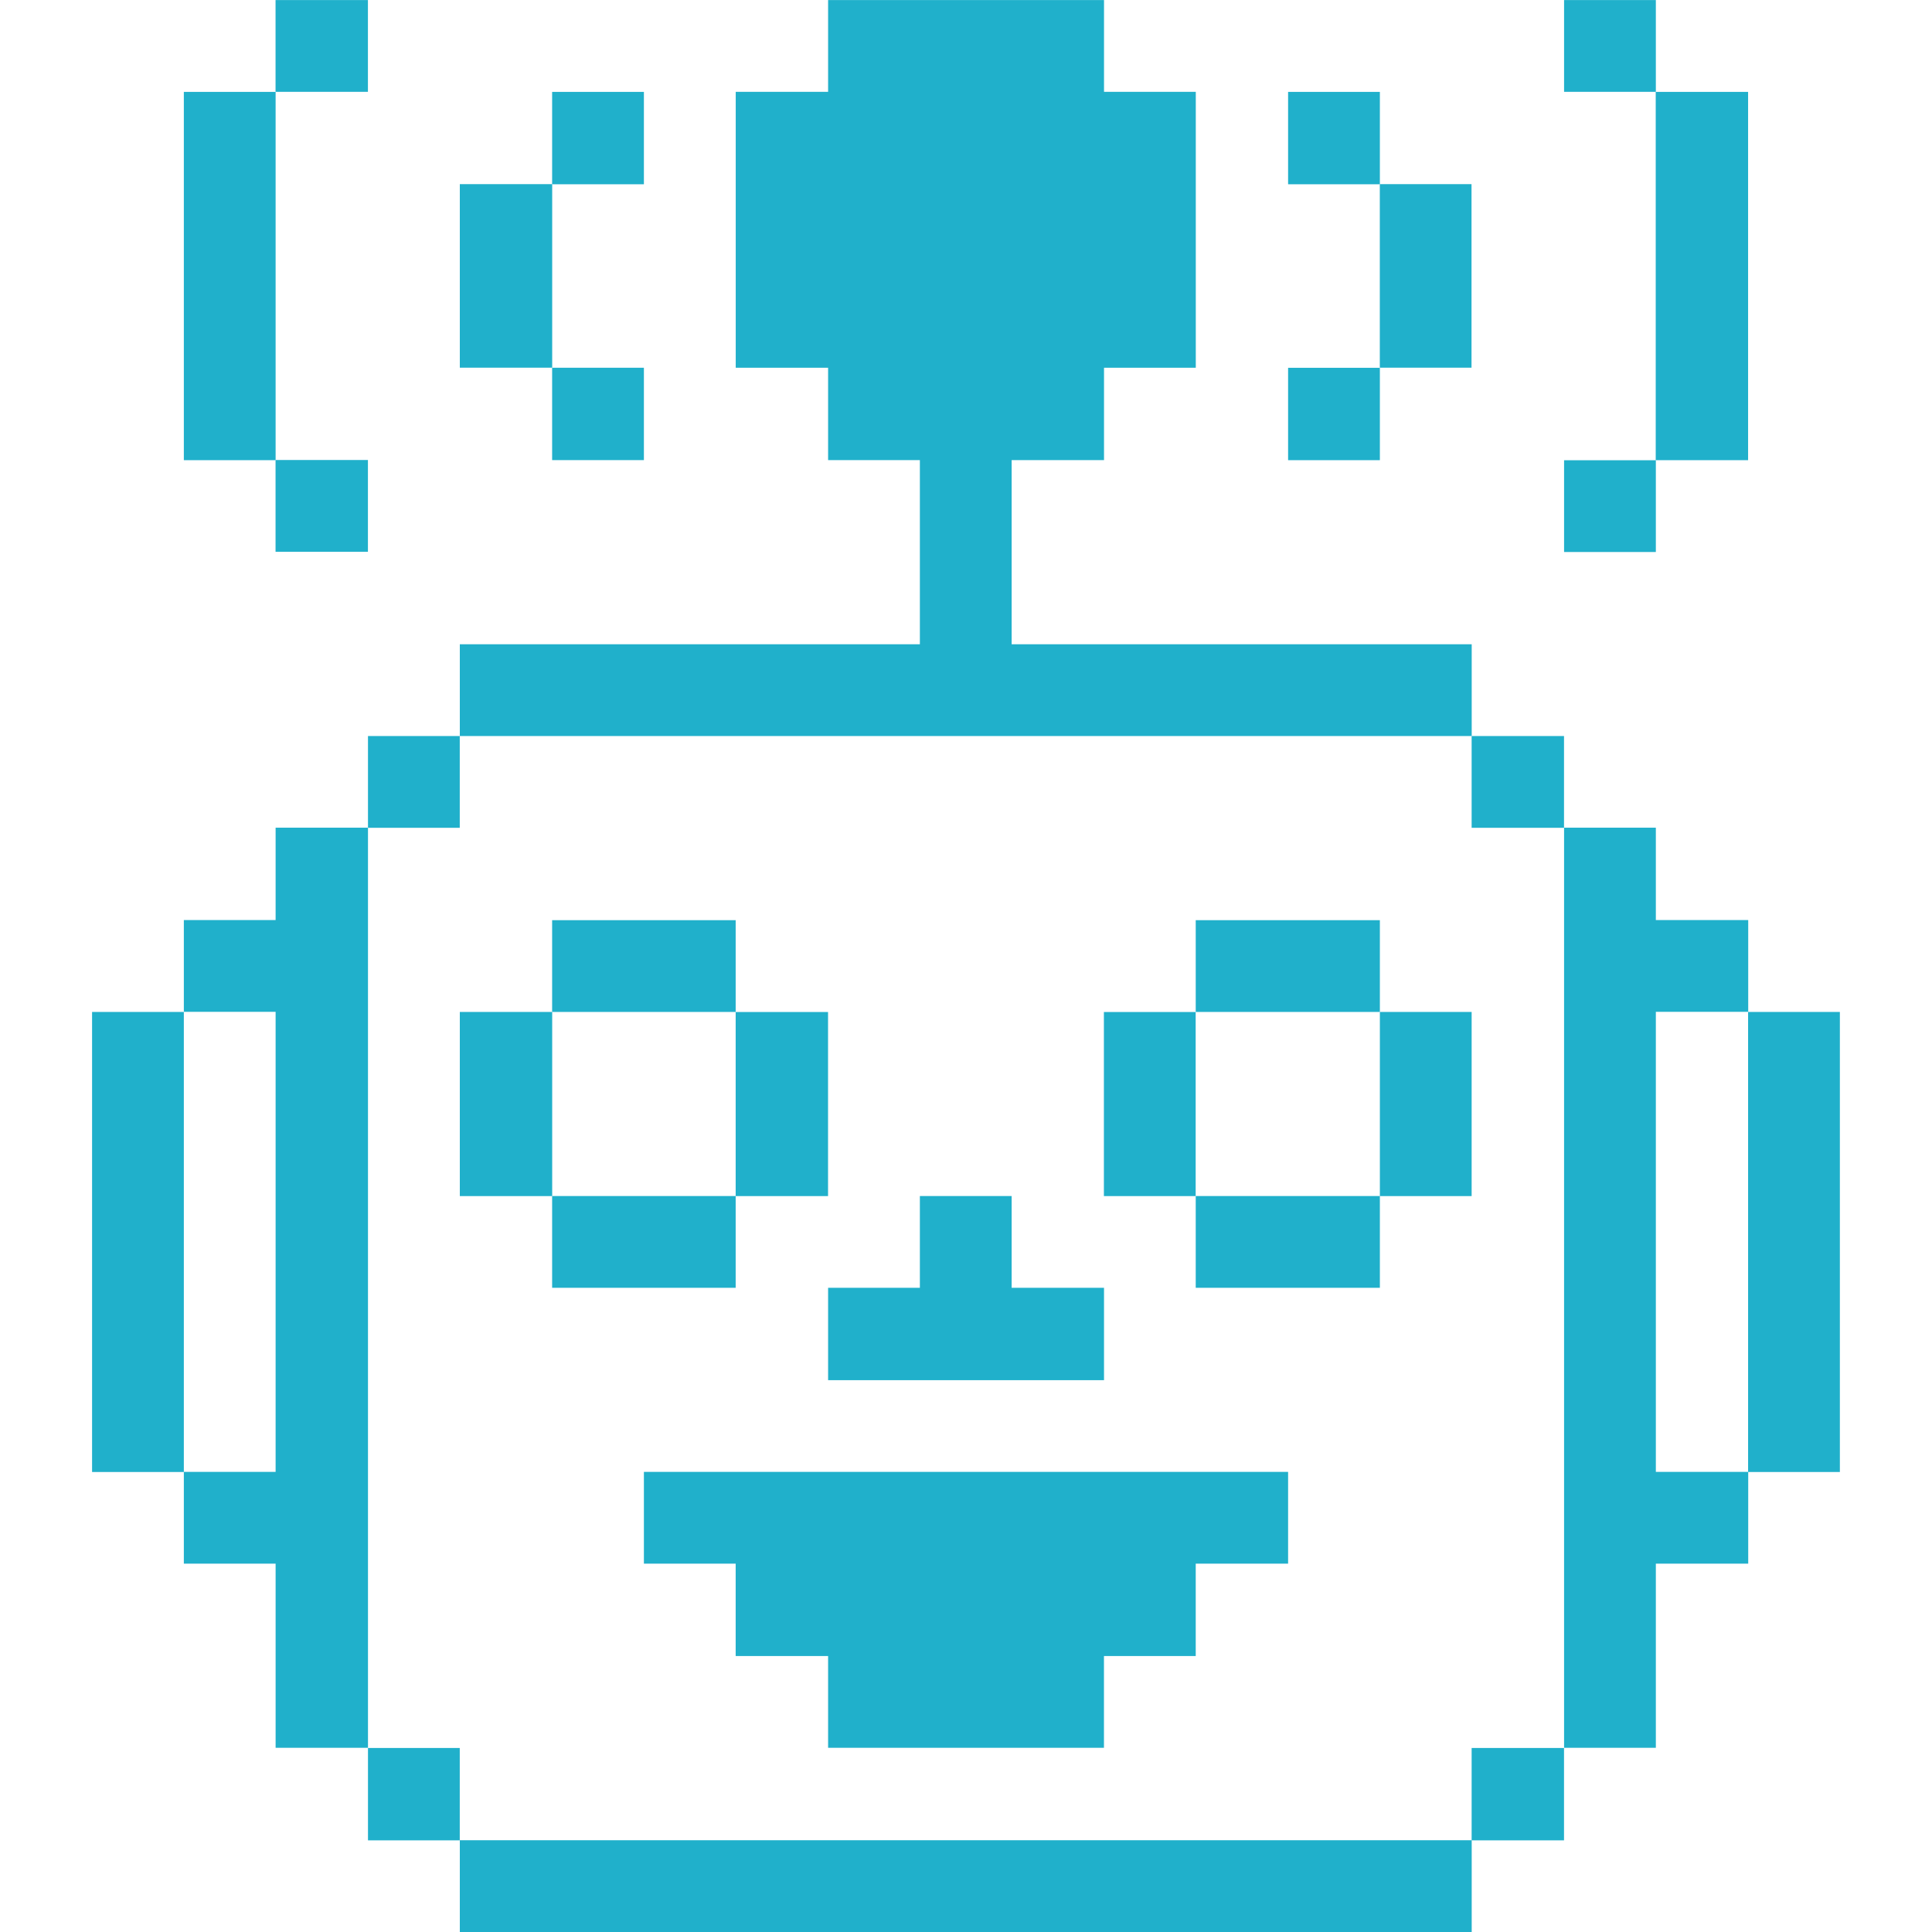
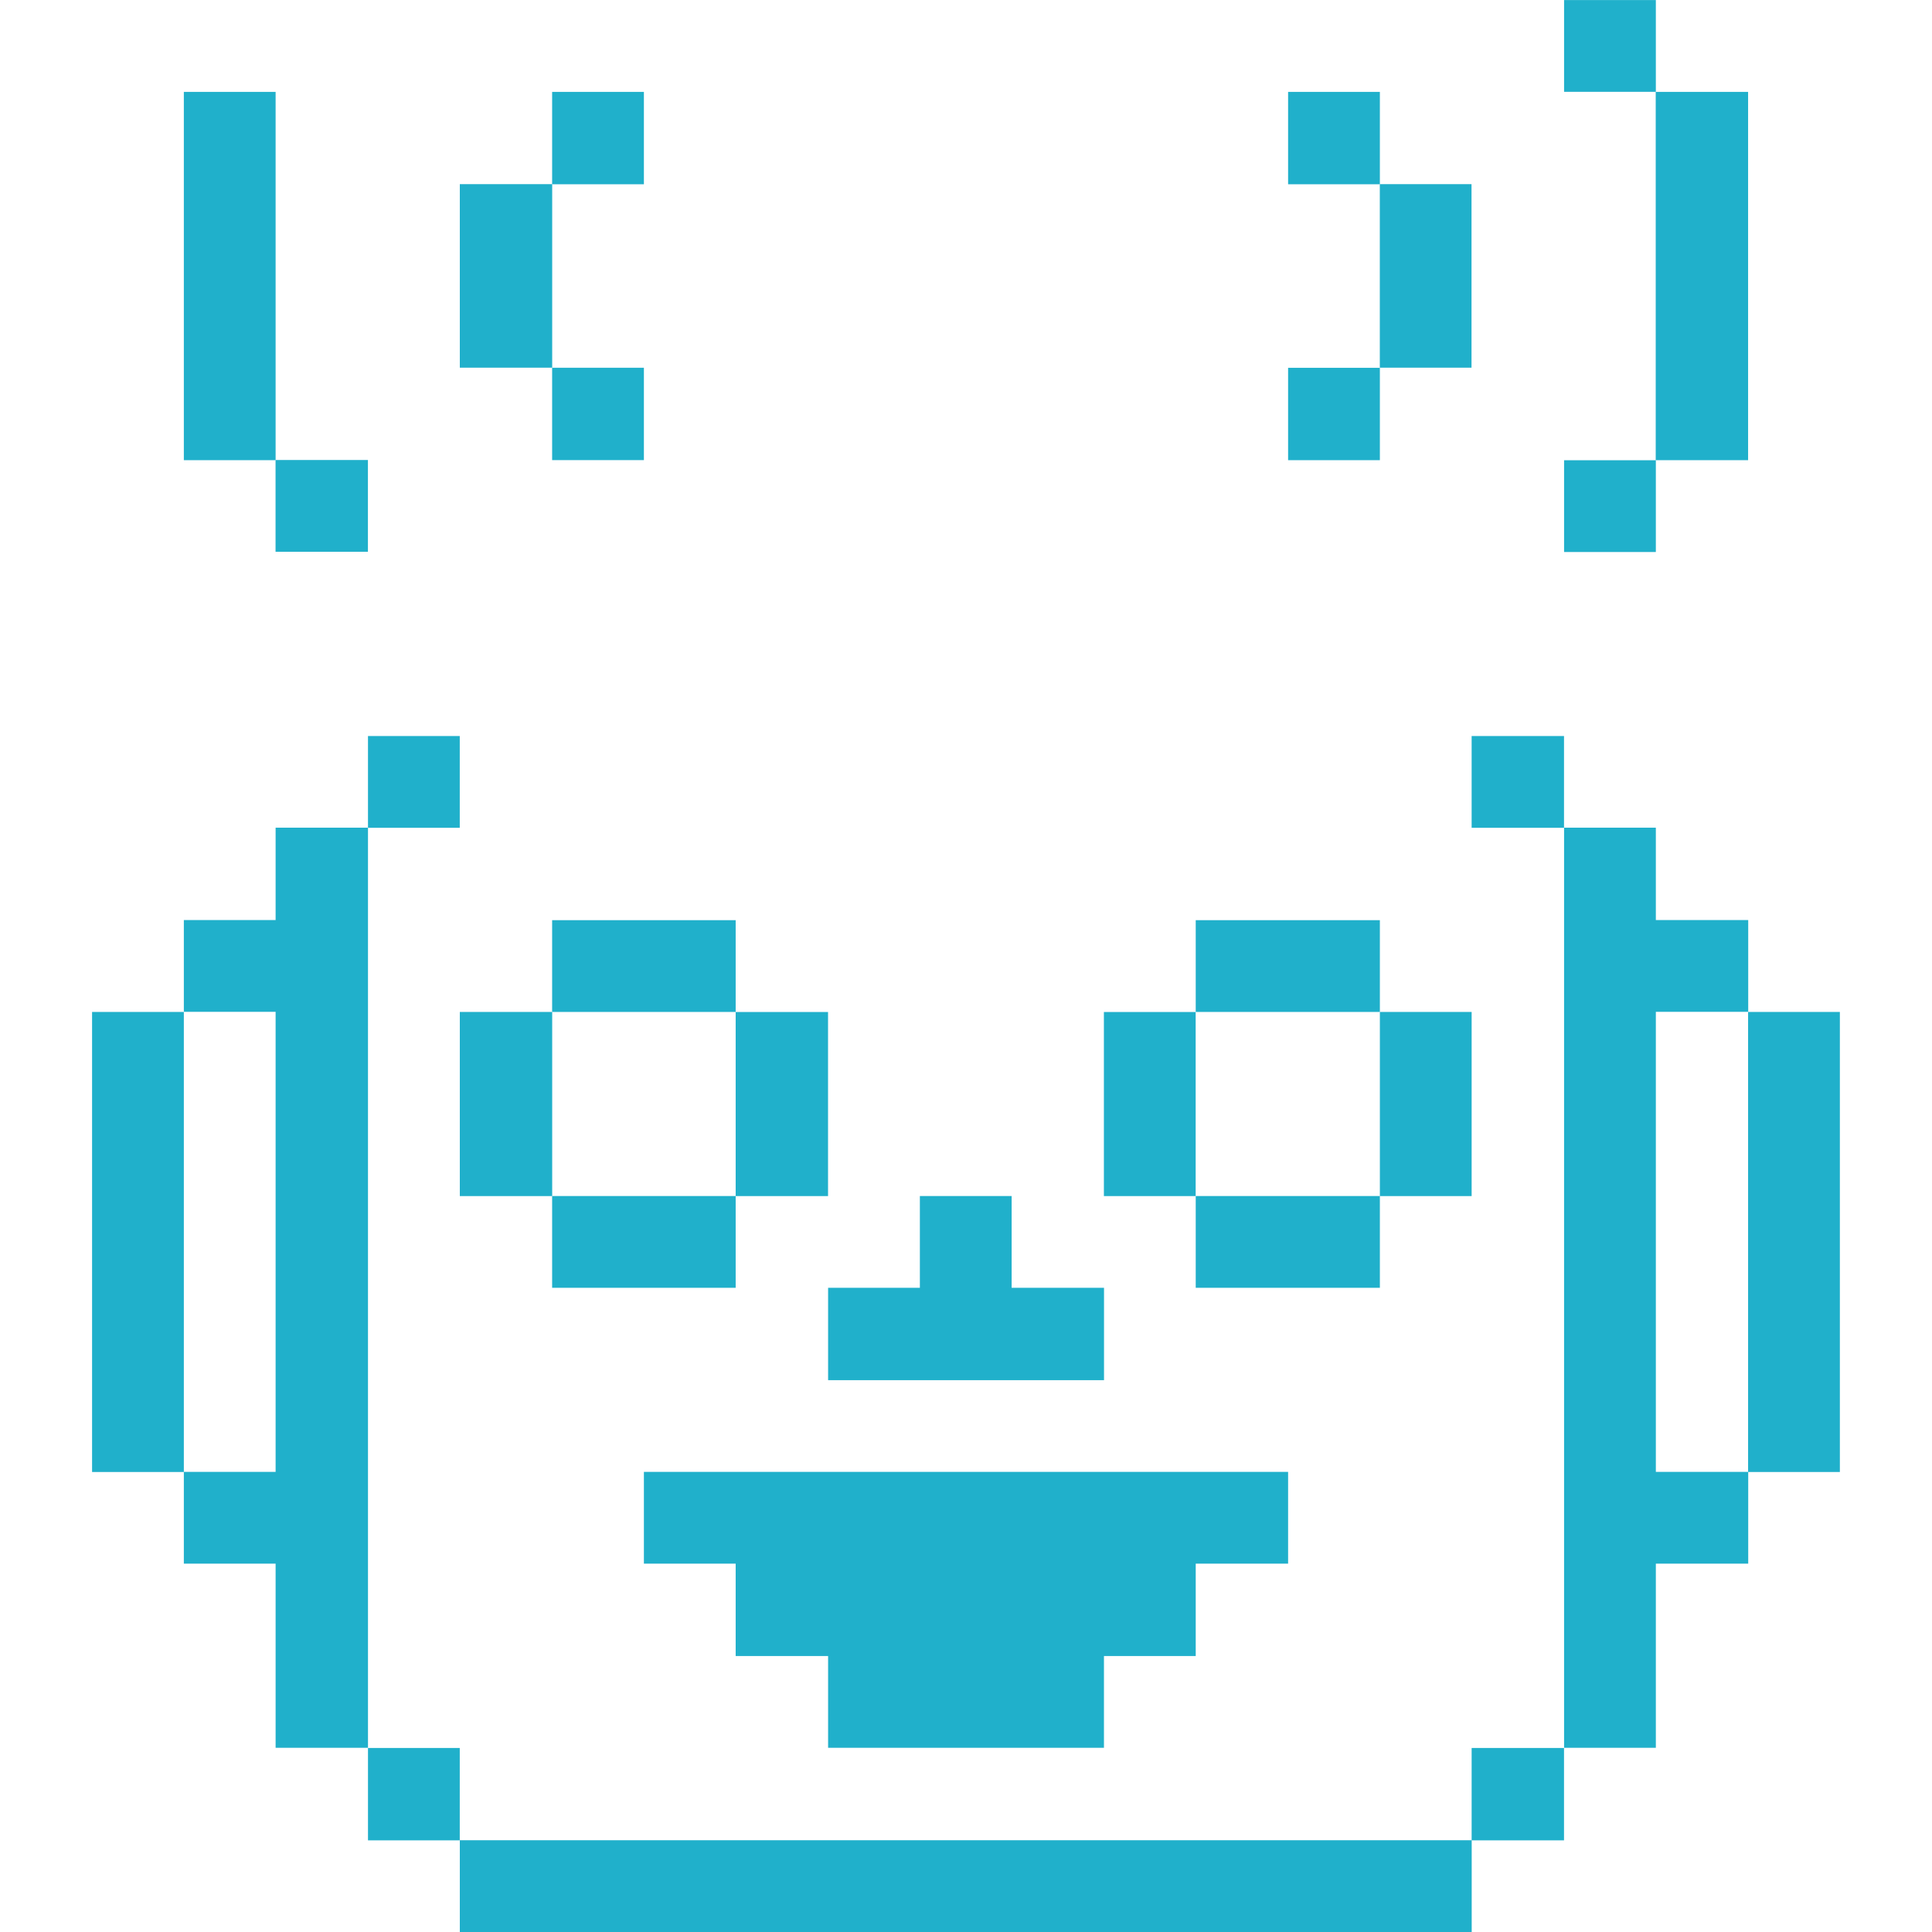
<svg xmlns="http://www.w3.org/2000/svg" width="32" height="32" viewBox="0 0 32 32" fill="none">
  <path d="M30.474 16.761H28.954V24.381H30.474V16.761Z" fill="#20B0CB" />
  <path d="M28.954 1.522H27.424V7.622H28.954V1.522Z" fill="#20B0CB" />
  <path d="M27.426 16.759H28.956V15.239H27.426V13.709H25.906V28.949H27.426V25.899H28.956V24.379H27.426V16.759Z" fill="#20B0CB" />
  <path d="M27.426 7.623H25.906V9.143H27.426V7.623Z" fill="#20B0CB" />
  <path d="M27.426 0.001H25.906V1.521H27.426V0.001Z" fill="#20B0CB" />
  <path d="M25.905 28.952H24.375V30.482H25.905V28.952Z" fill="#20B0CB" />
  <path d="M25.905 12.191H24.375V13.711H25.905V12.191Z" fill="#20B0CB" />
  <path d="M24.375 16.761H22.855V19.811H24.375V16.761Z" fill="#20B0CB" />
  <path d="M24.373 3.05H22.854V6.09H24.373V3.05Z" fill="#20B0CB" />
  <path d="M24.376 30.48H7.616V32H24.376V30.48Z" fill="#20B0CB" />
  <path d="M22.855 15.241H19.805V16.761H22.855V15.241Z" fill="#20B0CB" />
  <path d="M22.855 6.092H21.335V7.622H22.855V6.092Z" fill="#20B0CB" />
  <path d="M22.855 1.522H21.335V3.052H22.855V1.522Z" fill="#20B0CB" />
  <path d="M22.855 19.81H19.805V21.33H22.855V19.81Z" fill="#20B0CB" />
  <path d="M10.665 24.379V25.899H12.185V27.429H13.716V28.949H18.285V27.429H19.805V25.899H21.335V24.379H10.665Z" fill="#20B0CB" />
  <path d="M19.804 16.762H18.284V19.811H19.804V16.762Z" fill="#20B0CB" />
  <path d="M13.716 22.86H18.286V21.33H16.756V19.81H15.236V21.33H13.716V22.86Z" fill="#20B0CB" />
  <path d="M13.715 16.762H12.185V19.811H13.715V16.762Z" fill="#20B0CB" />
  <path d="M12.185 19.81H9.145V21.33H12.185V19.81Z" fill="#20B0CB" />
  <path d="M12.185 15.241H9.145V16.761H12.185V15.241Z" fill="#20B0CB" />
-   <path d="M24.376 12.191V10.671H16.756V7.621H18.286V6.091H19.806V1.521H18.286V0.001H13.716V1.521H12.186V6.091H13.716V7.621H15.236V10.671H7.616V12.191H24.376Z" fill="#20B0CB" />
  <path d="M10.665 6.091H9.145V7.621H10.665V6.091Z" fill="#20B0CB" />
  <path d="M10.665 1.522H9.145V3.052H10.665V1.522Z" fill="#20B0CB" />
  <path d="M9.146 16.761H7.616V19.811H9.146V16.761Z" fill="#20B0CB" />
  <path d="M9.146 3.05H7.616V6.09H9.146V3.05Z" fill="#20B0CB" />
  <path d="M7.615 28.952H6.095V30.482H7.615V28.952Z" fill="#20B0CB" />
  <path d="M7.615 12.191H6.095V13.711H7.615V12.191Z" fill="#20B0CB" />
  <path d="M6.095 13.709H4.565V15.239H3.045V16.759H4.565V24.379H3.045V25.899H4.565V28.949H6.095V13.709Z" fill="#20B0CB" />
  <path d="M6.094 7.619H4.564V9.139H6.094V7.619Z" fill="#20B0CB" />
-   <path d="M6.094 0.001H4.564V1.521H6.094V0.001Z" fill="#20B0CB" />
  <path d="M4.565 1.522H3.045V7.622H4.565V1.522Z" fill="#20B0CB" />
  <path d="M3.045 16.761H1.525V24.381H3.045V16.761Z" fill="#20B0CB" />
</svg>